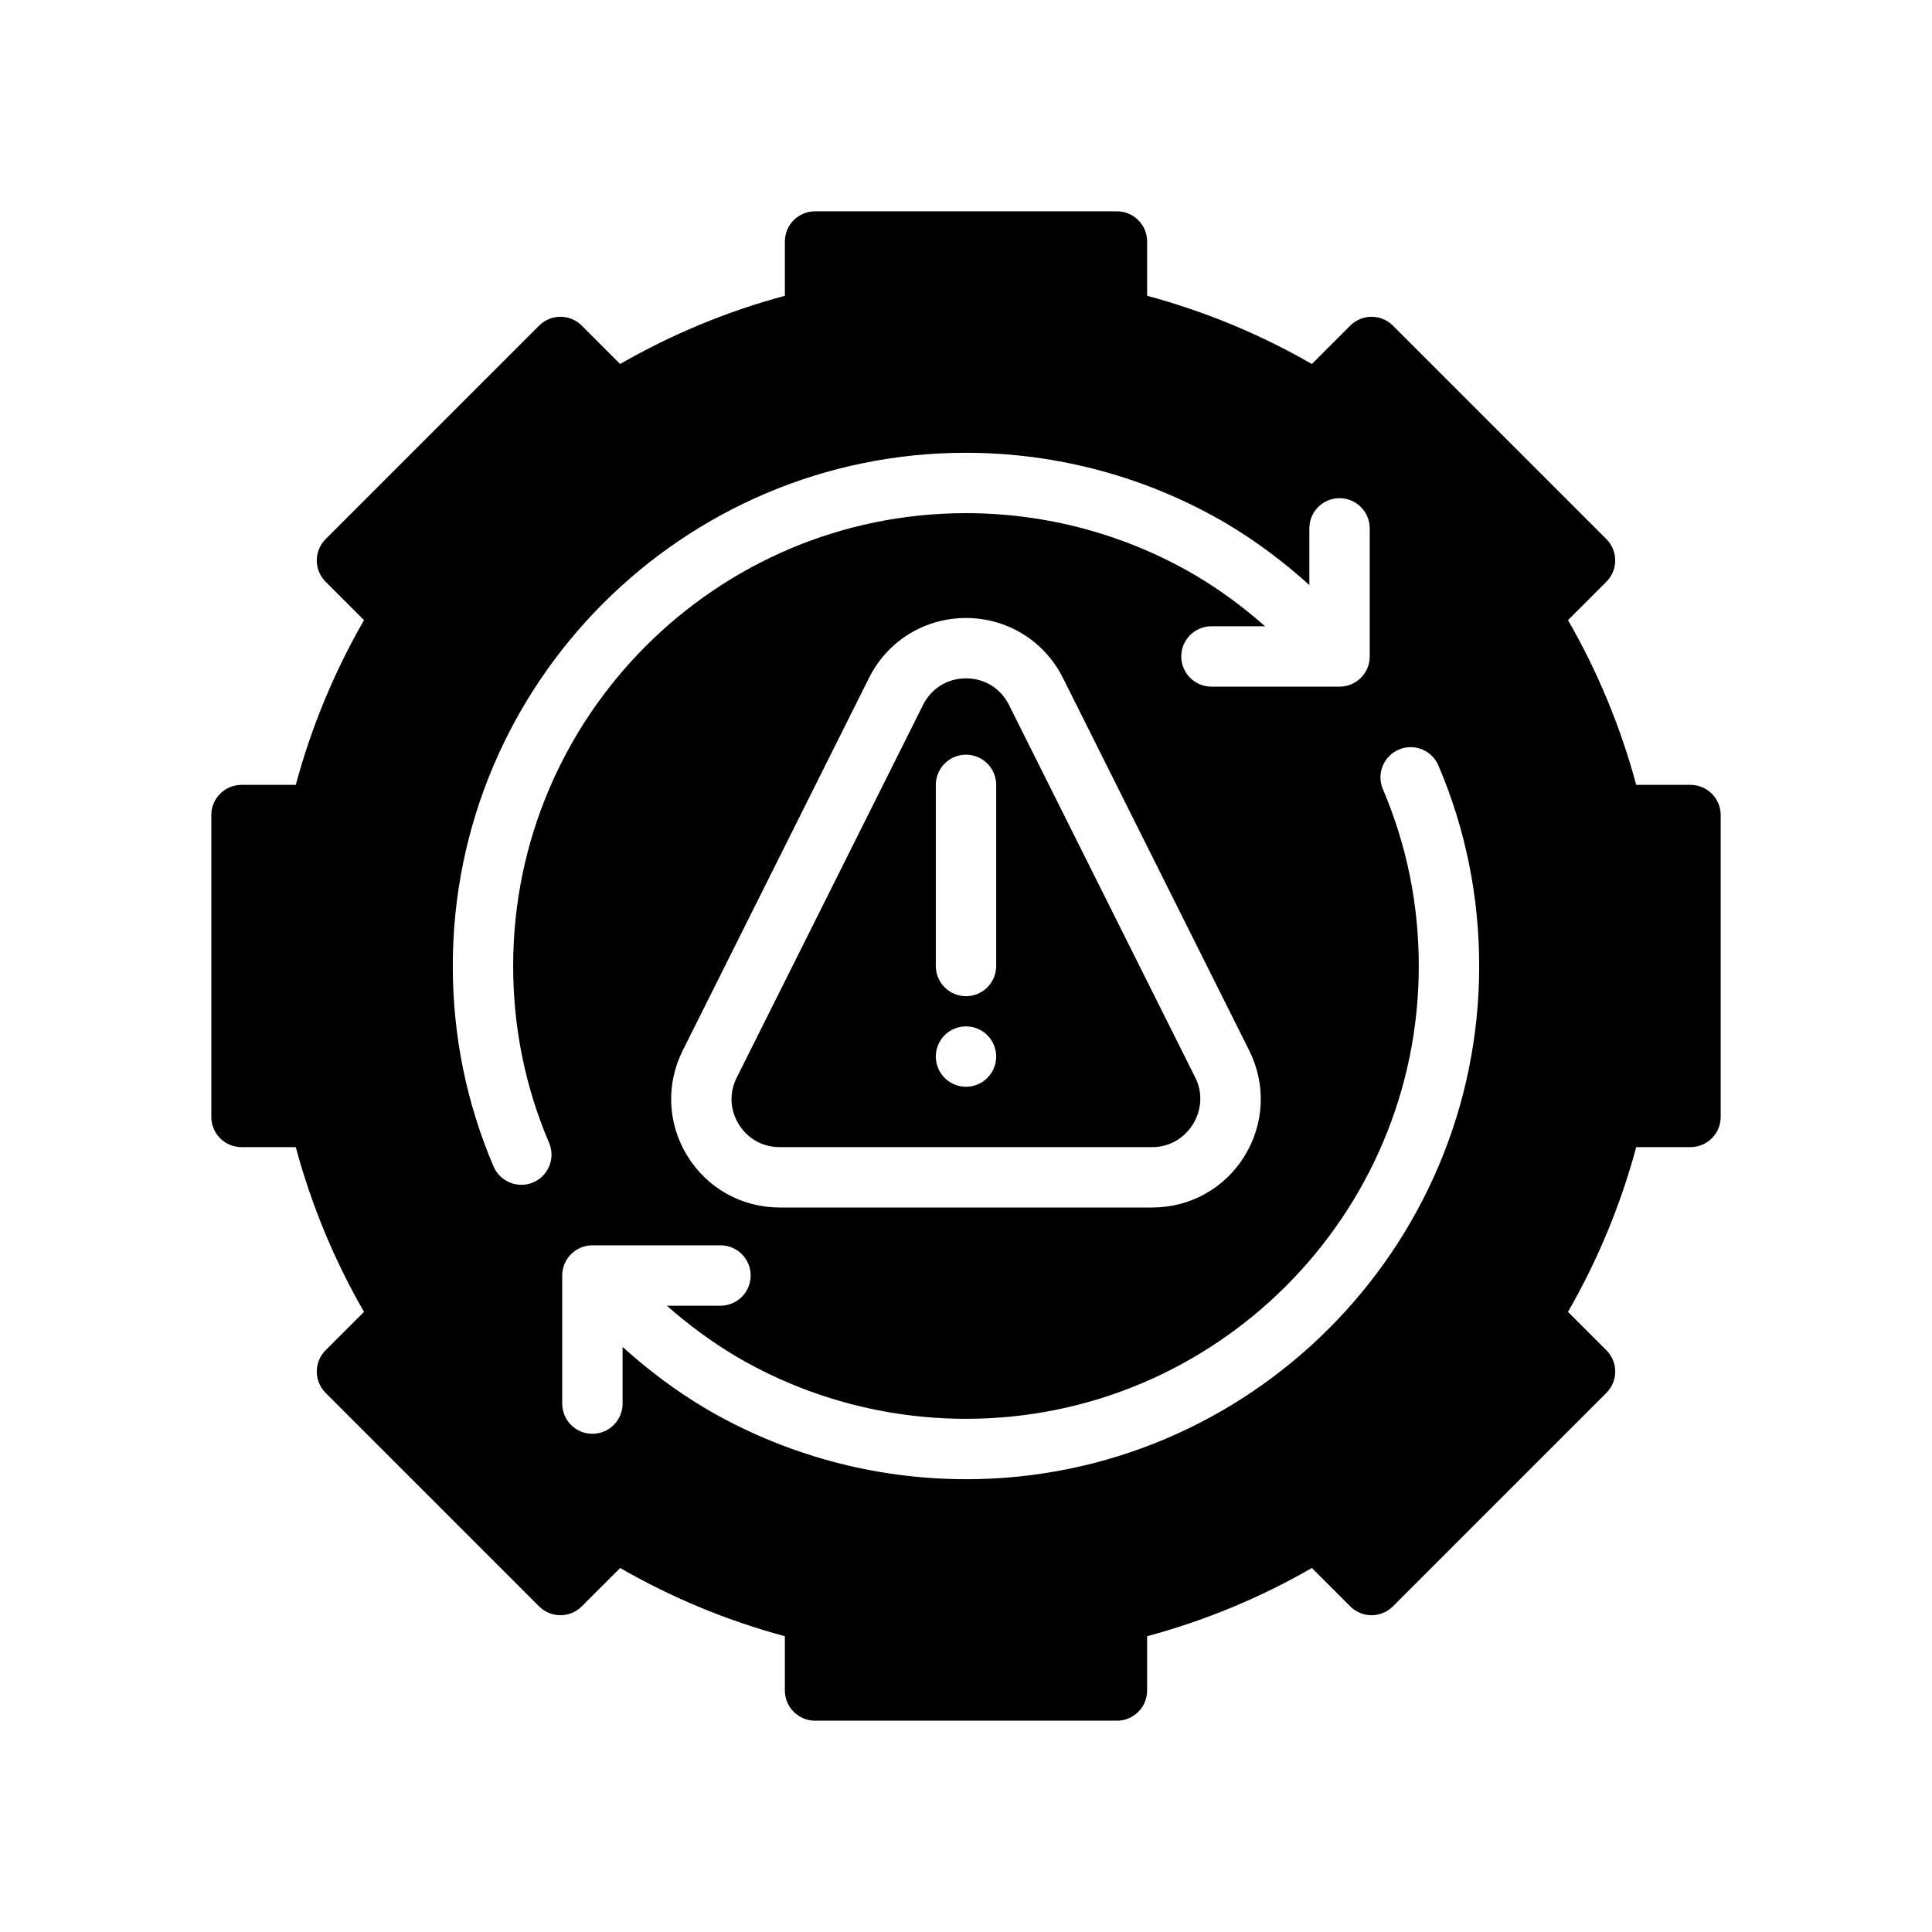
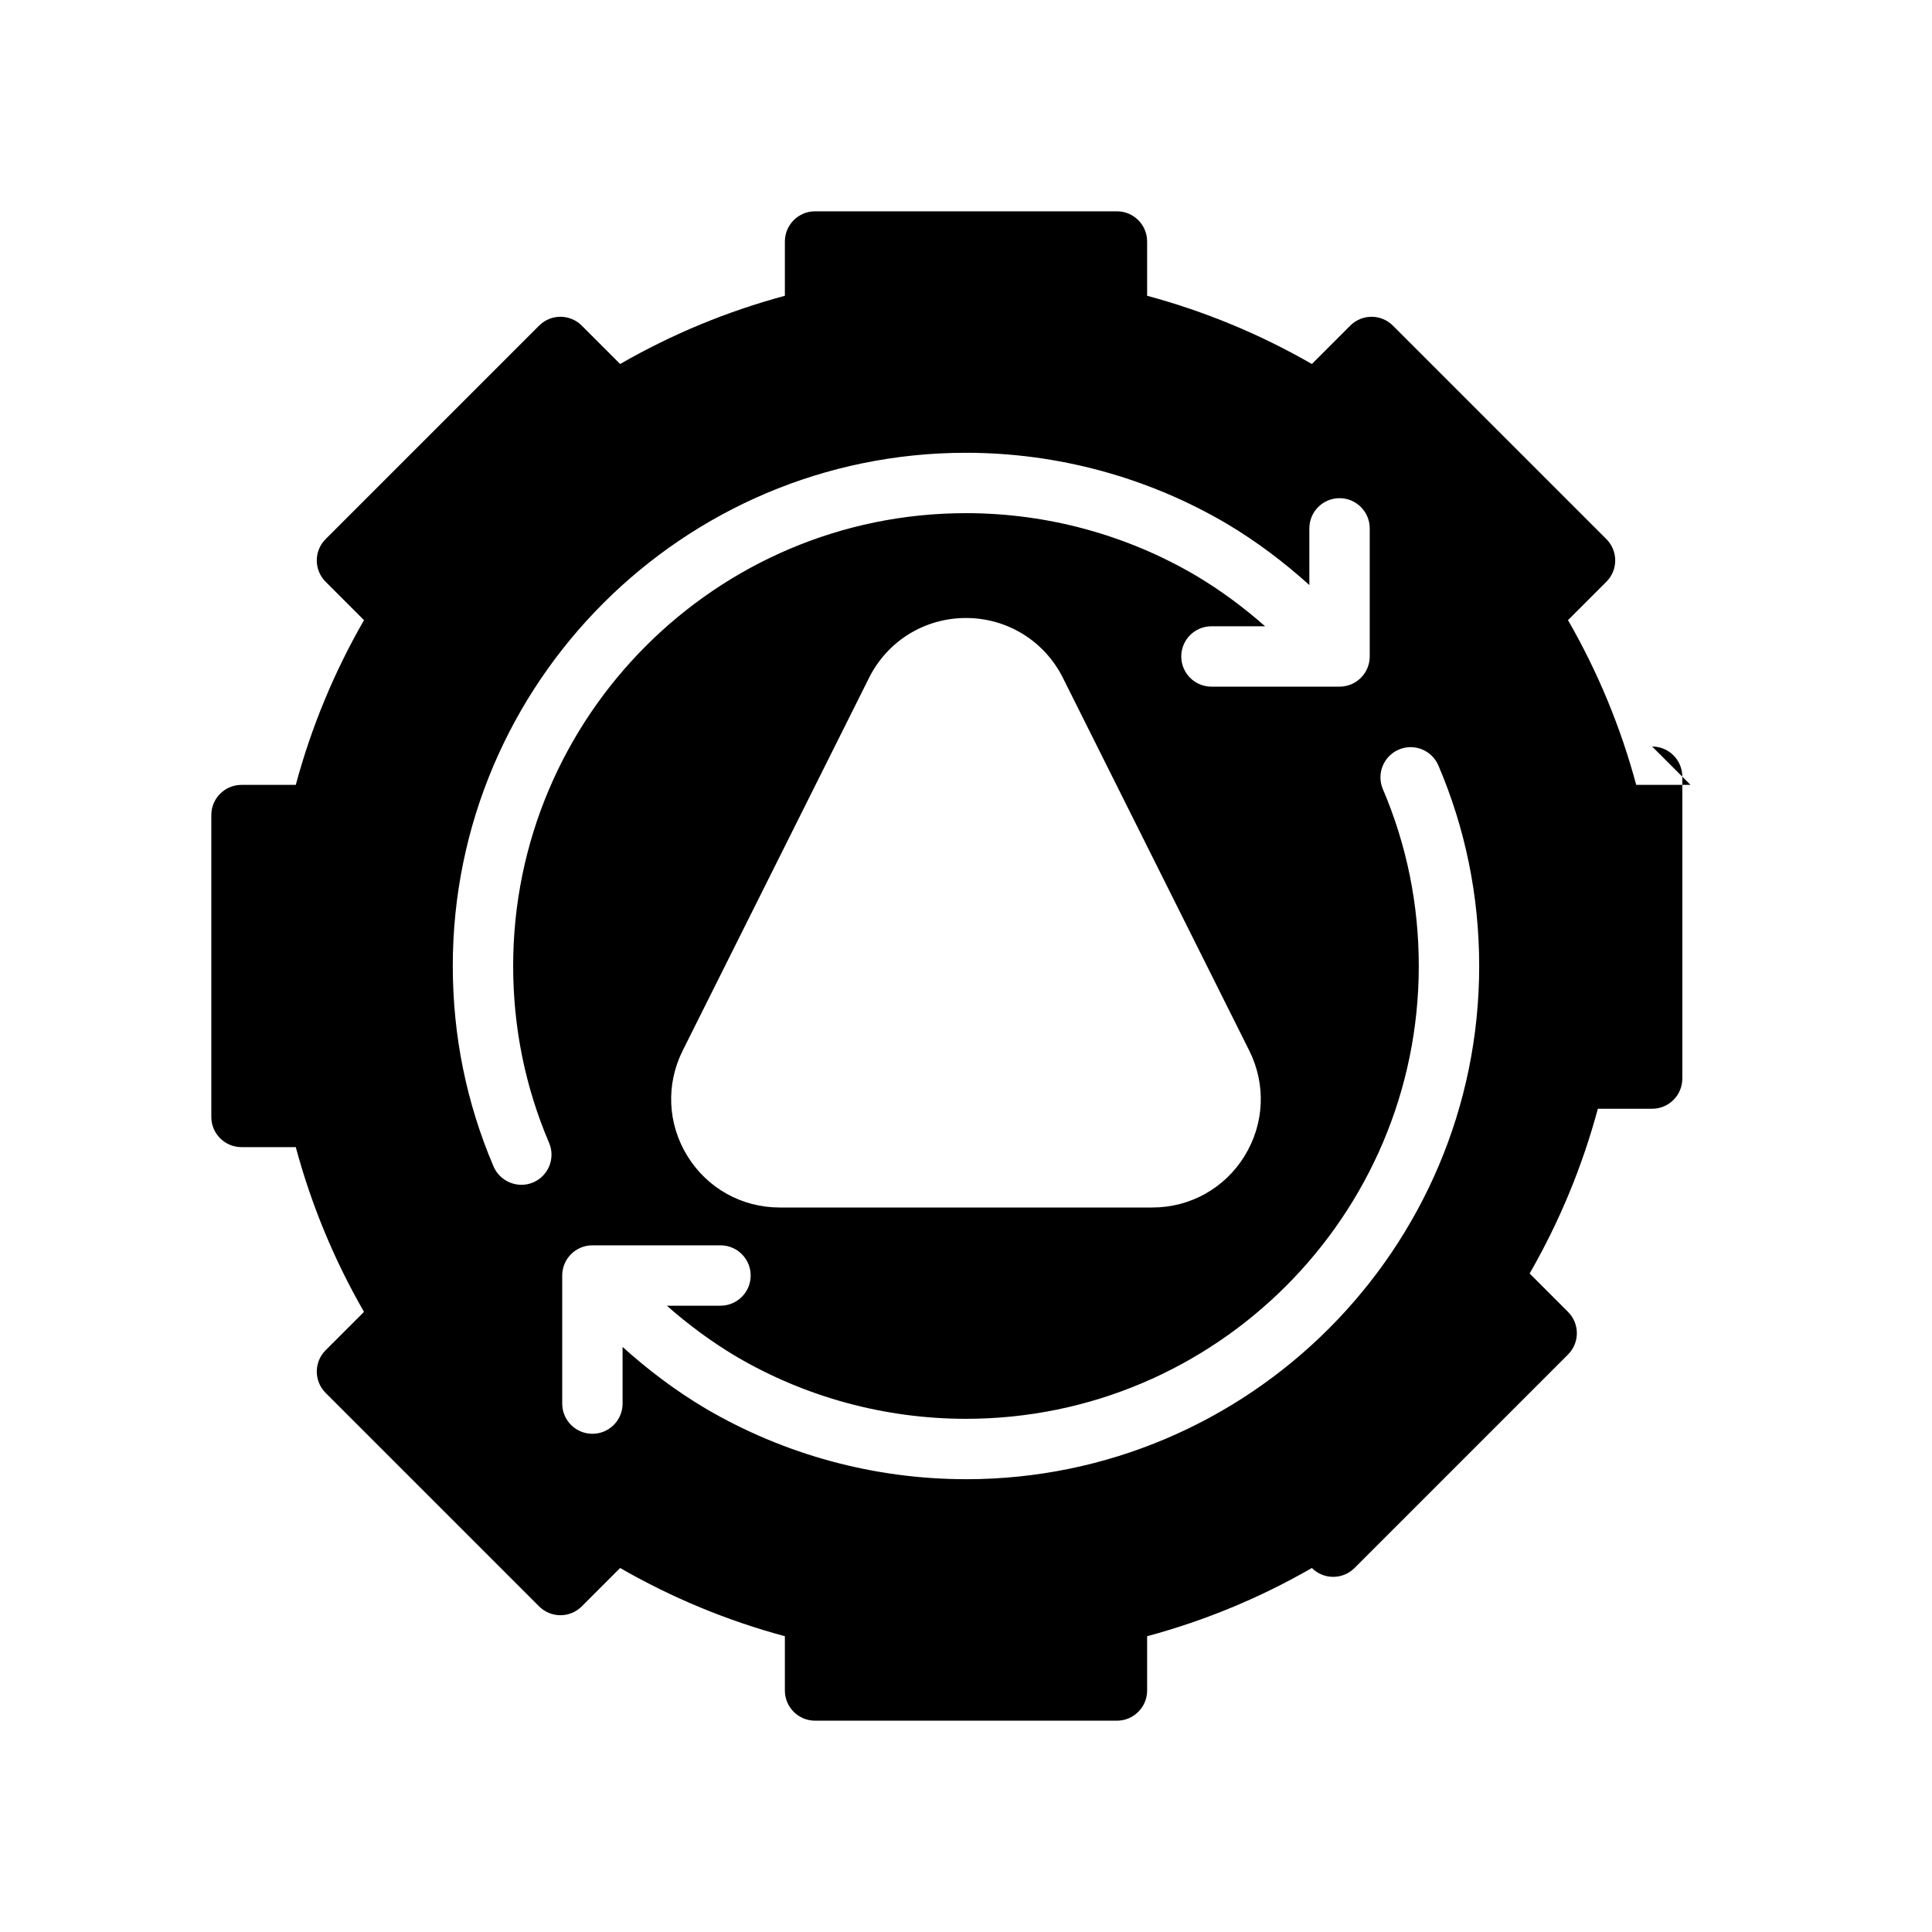
<svg xmlns="http://www.w3.org/2000/svg" id="Glyph" enable-background="new 0 0 64 64" viewBox="0 0 64 64">
  <g>
-     <path d="m32 22.472c-.616 0-1.148.329-1.423.88l-6.172 12.345c-.252.504-.227 1.069.069 1.548.296.48.79.755 1.354.755h12.345c1.166 0 1.947-1.257 1.423-2.303l-6.172-12.345c-.275-.551-.808-.88-1.423-.88zm0 13.528c-.552 0-1-.448-1-1 0-.552.448-1 1-1s1 .448 1 1c0 .552-.448 1-1 1zm1-4c0 .552-.448 1-1 1s-1-.448-1-1v-6c0-.552.448-1 1-1s1 .448 1 1z" />
-     <path d="m56 26h-1.798c-.515-1.913-1.272-3.742-2.26-5.457l1.271-1.271c.391-.391.391-1.023 0-1.414l-7.071-7.071c-.391-.391-1.023-.391-1.414 0l-1.271 1.271c-1.715-.987-3.544-1.745-5.457-2.26v-1.798c0-.552-.448-1-1-1h-10c-.552 0-1 .448-1 1v1.798c-1.913.515-3.742 1.272-5.457 2.26l-1.271-1.271c-.391-.391-1.023-.391-1.414 0l-7.071 7.071c-.391.391-.391 1.023 0 1.414l1.271 1.271c-.987 1.715-1.745 3.544-2.26 5.457h-1.798c-.552 0-1 .448-1 1v10c0 .552.448 1 1 1h1.798c.515 1.913 1.272 3.742 2.26 5.457l-1.271 1.271c-.391.391-.391 1.023 0 1.414l7.071 7.071c.391.391 1.023.391 1.414 0l1.271-1.271c1.715.987 3.544 1.745 5.457 2.26v1.798c0 .552.448 1 1 1h10c.552 0 1-.448 1-1v-1.798c1.913-.515 3.742-1.272 5.457-2.26l1.271 1.271c.391.391 1.023.391 1.414 0l7.071-7.071c.391-.391.391-1.023 0-1.414l-1.271-1.271c.987-1.715 1.745-3.544 2.26-5.457h1.798c.552 0 1-.448 1-1v-10c0-.552-.448-1-1-1zm-37.811 11.857c.217.508-.019 1.095-.527 1.312-.502.215-1.096-.022-1.312-.527-.896-2.098-1.351-4.333-1.351-6.643 0-9.374 7.626-17 17-17 3.039 0 6.025.812 8.637 2.348.987.587 1.896 1.274 2.738 2.033v-1.877c0-.552.448-1 1-1s1 .448 1 1v4.243c0 .552-.448 1-1 1h-4.243c-.552 0-1-.448-1-1s.448-1 1-1h1.777c-.708-.624-1.47-1.19-2.29-1.678-2.3-1.353-4.936-2.069-7.619-2.069-8.271 0-15 6.729-15 15 0 2.038.4 4.009 1.189 5.857zm23.038.439c-.659 1.067-1.801 1.704-3.055 1.704h-12.345c-1.254 0-2.396-.637-3.055-1.704-.659-1.066-.718-2.373-.157-3.494l6.172-12.345c.612-1.225 1.843-1.985 3.212-1.985s2.6.761 3.212 1.985l6.172 12.345c.561 1.122.502 2.428-.157 3.494zm-9.228 10.704c-3.039 0-6.025-.812-8.637-2.348-.987-.587-1.896-1.274-2.738-2.033v1.877c0 .552-.448 1-1 1s-1-.448-1-1v-4.243c0-.552.448-1 1-1h4.243c.552 0 1 .448 1 1s-.448 1-1 1h-1.777c.708.624 1.47 1.19 2.29 1.678 2.3 1.353 4.936 2.069 7.619 2.069 8.271 0 15-6.729 15-15 0-2.038-.4-4.009-1.189-5.857-.217-.508.019-1.095.527-1.312.508-.217 1.095.019 1.312.527.896 2.098 1.351 4.333 1.351 6.643 0 9.374-7.626 17-17 17z" />
+     <path d="m56 26h-1.798c-.515-1.913-1.272-3.742-2.26-5.457l1.271-1.271c.391-.391.391-1.023 0-1.414l-7.071-7.071c-.391-.391-1.023-.391-1.414 0l-1.271 1.271c-1.715-.987-3.544-1.745-5.457-2.26v-1.798c0-.552-.448-1-1-1h-10c-.552 0-1 .448-1 1v1.798c-1.913.515-3.742 1.272-5.457 2.26l-1.271-1.271c-.391-.391-1.023-.391-1.414 0l-7.071 7.071c-.391.391-.391 1.023 0 1.414l1.271 1.271c-.987 1.715-1.745 3.544-2.26 5.457h-1.798c-.552 0-1 .448-1 1v10c0 .552.448 1 1 1h1.798c.515 1.913 1.272 3.742 2.26 5.457l-1.271 1.271c-.391.391-.391 1.023 0 1.414l7.071 7.071c.391.391 1.023.391 1.414 0l1.271-1.271c1.715.987 3.544 1.745 5.457 2.26v1.798c0 .552.448 1 1 1h10c.552 0 1-.448 1-1v-1.798c1.913-.515 3.742-1.272 5.457-2.26c.391.391 1.023.391 1.414 0l7.071-7.071c.391-.391.391-1.023 0-1.414l-1.271-1.271c.987-1.715 1.745-3.544 2.26-5.457h1.798c.552 0 1-.448 1-1v-10c0-.552-.448-1-1-1zm-37.811 11.857c.217.508-.019 1.095-.527 1.312-.502.215-1.096-.022-1.312-.527-.896-2.098-1.351-4.333-1.351-6.643 0-9.374 7.626-17 17-17 3.039 0 6.025.812 8.637 2.348.987.587 1.896 1.274 2.738 2.033v-1.877c0-.552.448-1 1-1s1 .448 1 1v4.243c0 .552-.448 1-1 1h-4.243c-.552 0-1-.448-1-1s.448-1 1-1h1.777c-.708-.624-1.47-1.19-2.29-1.678-2.3-1.353-4.936-2.069-7.619-2.069-8.271 0-15 6.729-15 15 0 2.038.4 4.009 1.189 5.857zm23.038.439c-.659 1.067-1.801 1.704-3.055 1.704h-12.345c-1.254 0-2.396-.637-3.055-1.704-.659-1.066-.718-2.373-.157-3.494l6.172-12.345c.612-1.225 1.843-1.985 3.212-1.985s2.6.761 3.212 1.985l6.172 12.345c.561 1.122.502 2.428-.157 3.494zm-9.228 10.704c-3.039 0-6.025-.812-8.637-2.348-.987-.587-1.896-1.274-2.738-2.033v1.877c0 .552-.448 1-1 1s-1-.448-1-1v-4.243c0-.552.448-1 1-1h4.243c.552 0 1 .448 1 1s-.448 1-1 1h-1.777c.708.624 1.47 1.19 2.29 1.678 2.3 1.353 4.936 2.069 7.619 2.069 8.271 0 15-6.729 15-15 0-2.038-.4-4.009-1.189-5.857-.217-.508.019-1.095.527-1.312.508-.217 1.095.019 1.312.527.896 2.098 1.351 4.333 1.351 6.643 0 9.374-7.626 17-17 17z" />
  </g>
</svg>